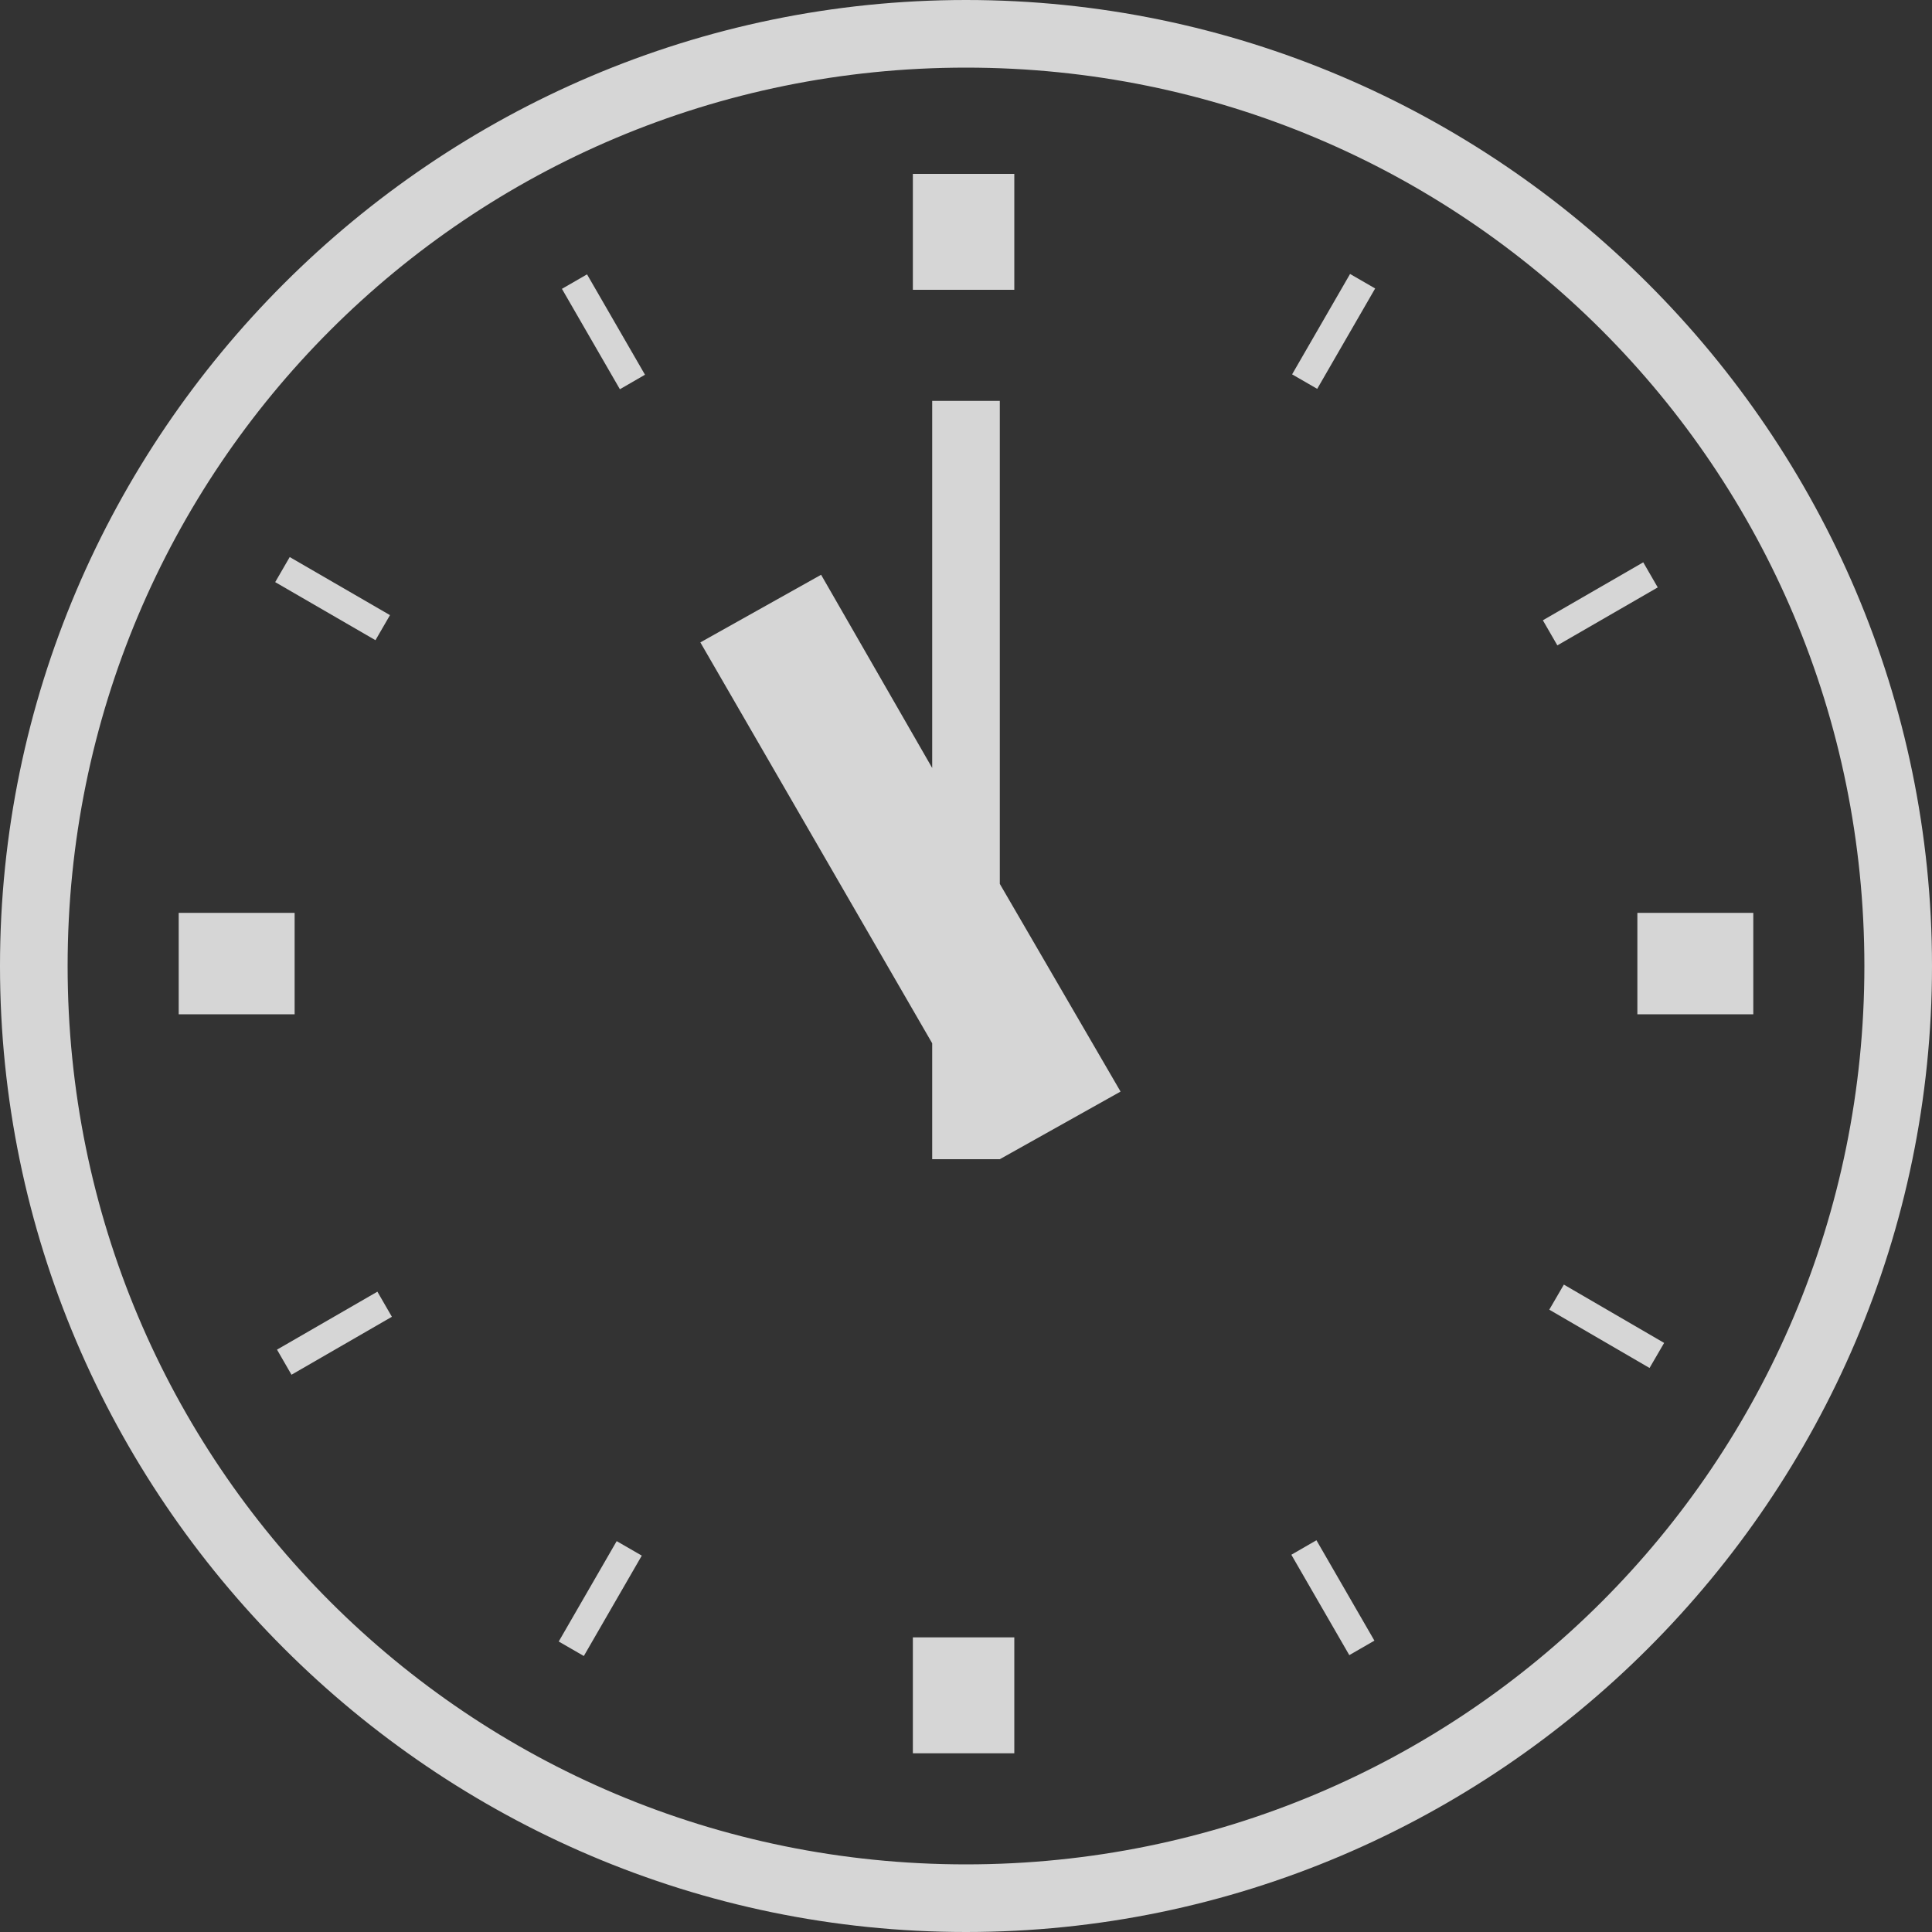
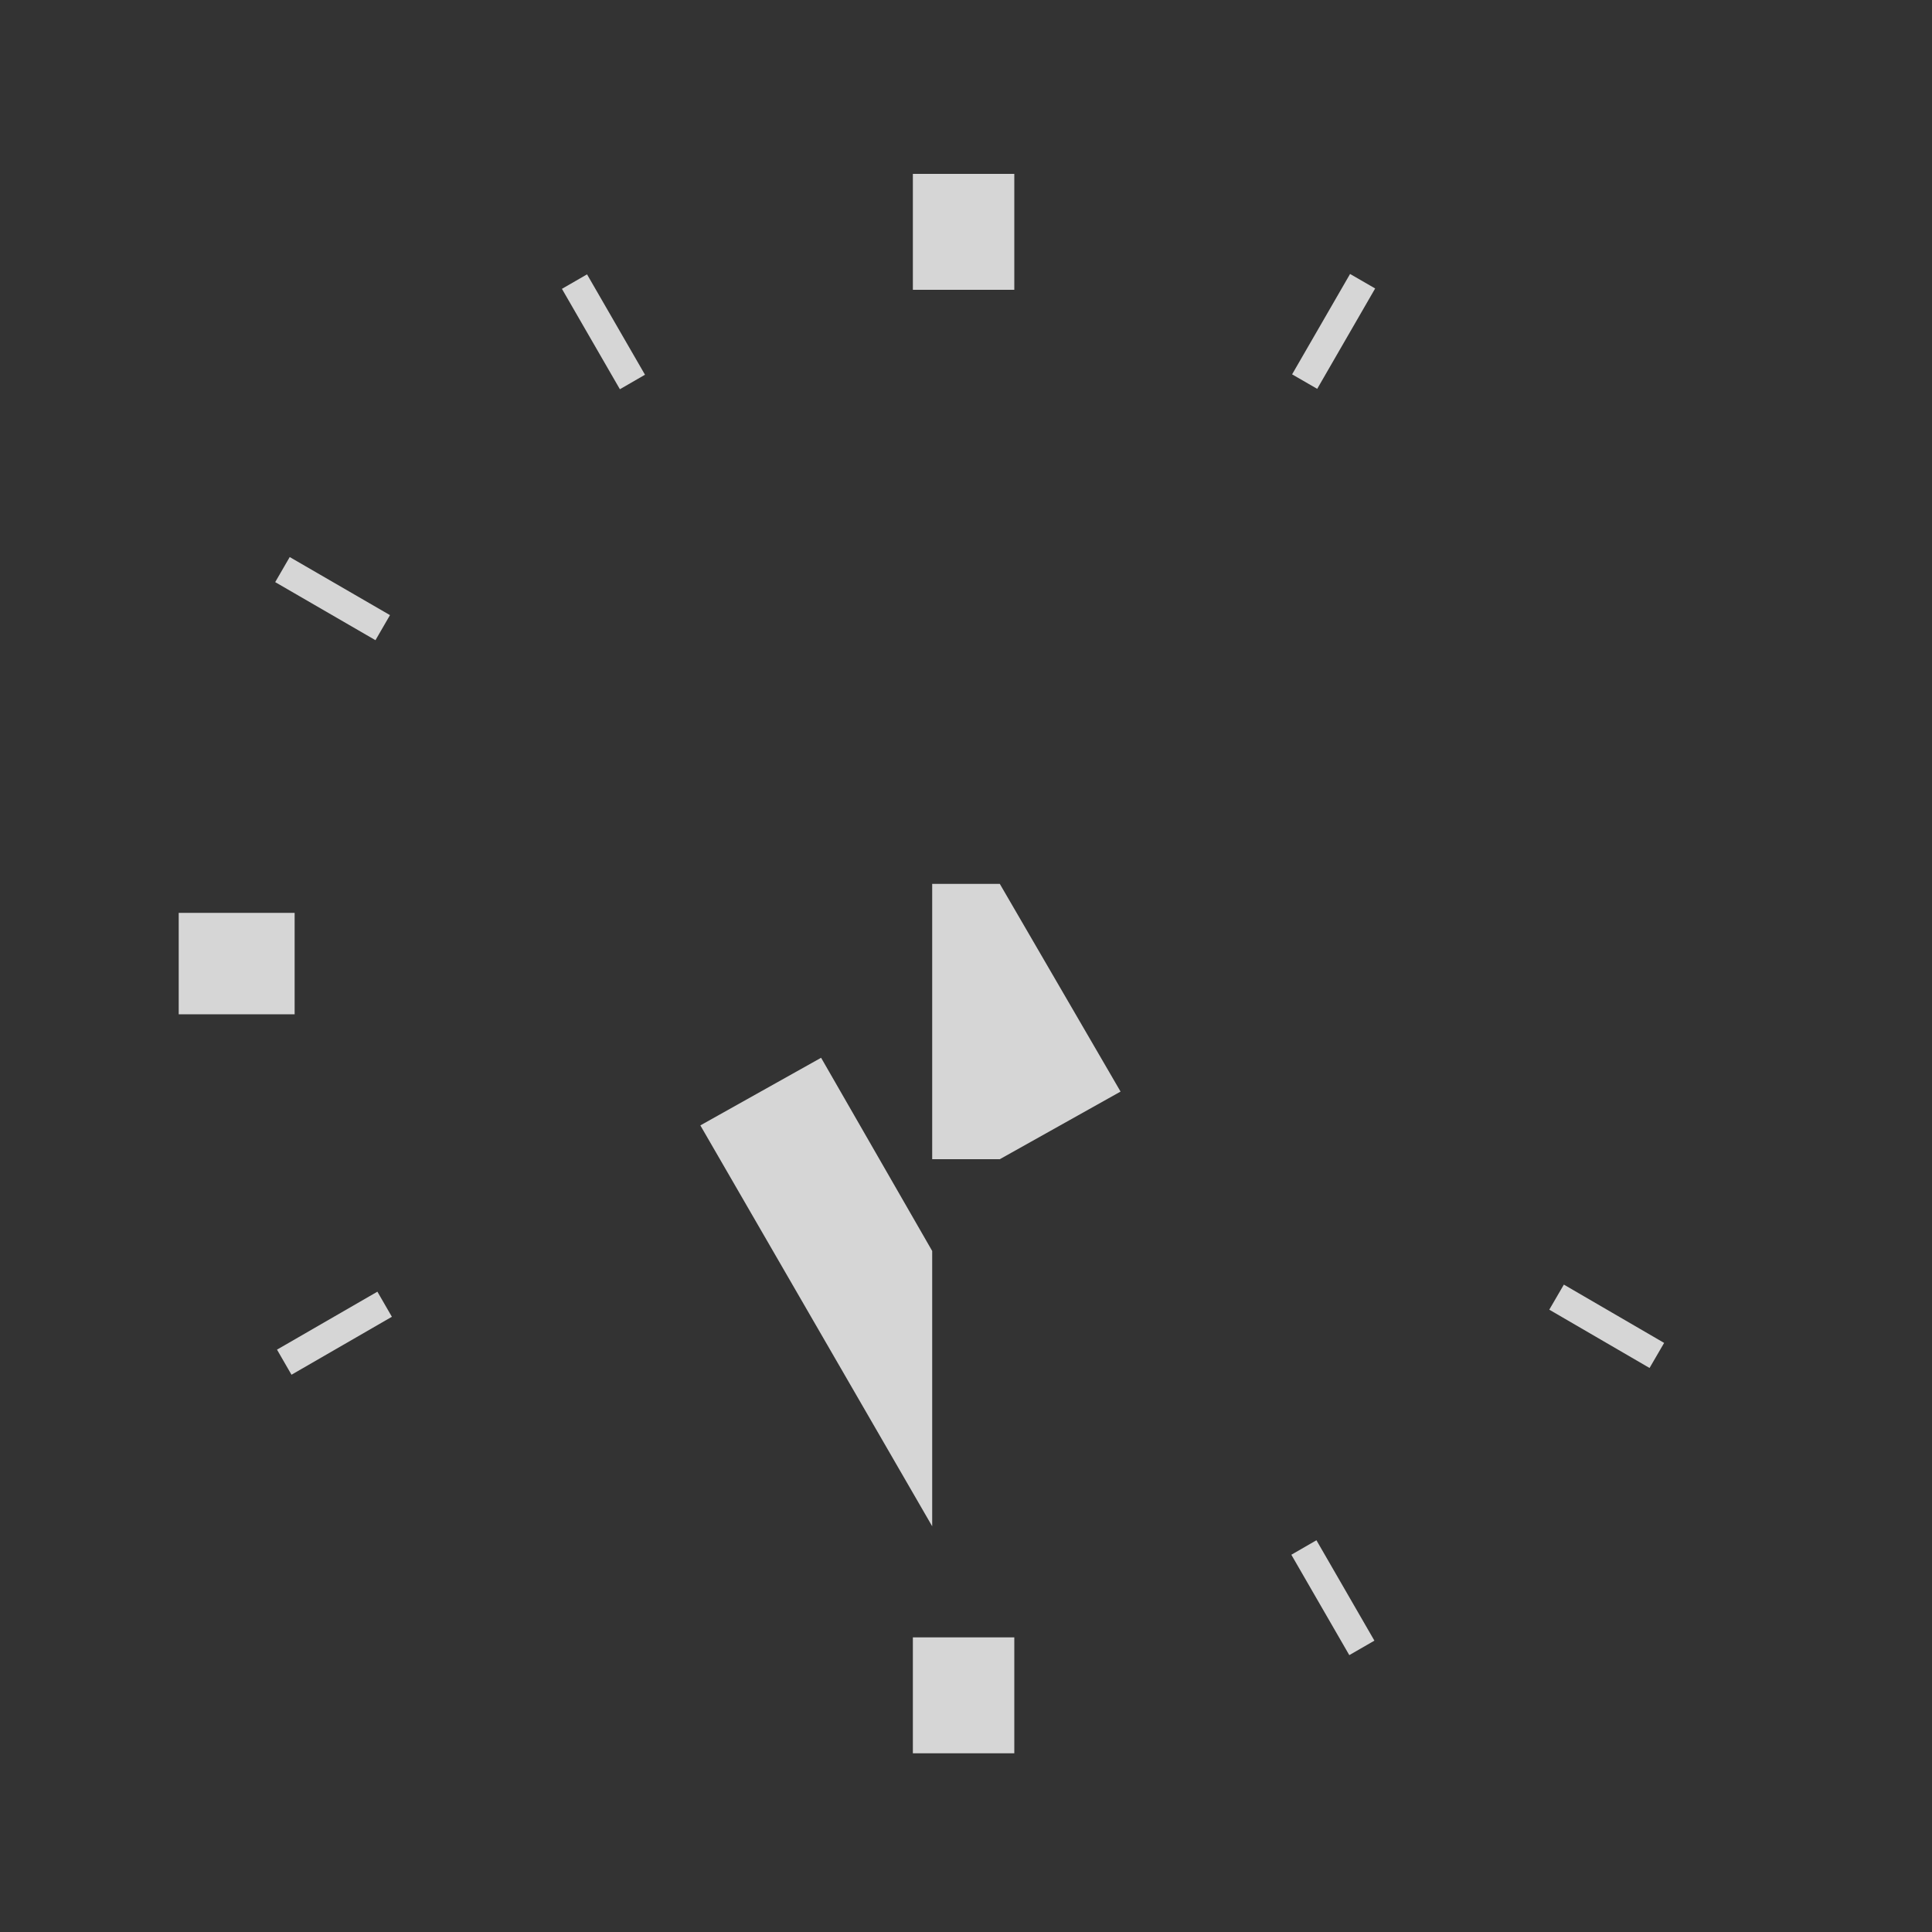
<svg xmlns="http://www.w3.org/2000/svg" version="1.1" id="レイヤー_1" x="0px" y="0px" width="40px" height="40px" viewBox="0 0 40 40" style="enable-background:new 0 0 40 40;" xml:space="preserve">
  <rect x="0" y="0" width="40" height="40" fill="#333333" stroke="none" />
  <style type="text/css">
	.st0{opacity:0.8;}
	.st1{fill:#FFFFFF;}
</style>
  <g id="_1時" transform="translate(20 20)" class="st0">
    <g id="グループ_1993" transform="translate(-20 -20)">
-       <path id="パス_6416" class="st1" d="M20,0C9,0,0,9,0,20c0,11,9,20,20,20s20-9,20-20S31,0,20,0z M20,38.6L20,38.6    C9.7,38.6,1.4,30.3,1.4,20S9.7,1.4,20,1.4S38.6,9.7,38.6,20S30.3,38.6,20,38.6z" />
      <rect id="長方形_1807" x="18.9" y="3.6" class="st1" width="2.1" height="2.4" />
      <rect id="長方形_1808" x="26.4" y="6.6" transform="matrix(0.5 -0.866 0.866 0.5 7.836 27.313)" class="st1" width="2.4" height="0.6" />
-       <rect id="長方形_1809" x="31.9" y="12.2" transform="matrix(0.866 -0.5 0.5 0.866 -1.782 18.227)" class="st1" width="2.4" height="0.6" />
-       <rect id="長方形_1810" x="33.9" y="18.9" class="st1" width="2.4" height="2.1" />
      <rect id="長方形_1811" x="32.9" y="26.3" transform="matrix(0.503 -0.865 0.865 0.503 -7.222 42.345)" class="st1" width="0.6" height="2.4" />
      <rect id="長方形_1812" x="27.3" y="31.9" transform="matrix(0.866 -0.5 0.5 0.866 -12.856 18.214)" class="st1" width="0.6" height="2.4" />
      <rect id="長方形_1813" x="18.9" y="33.9" class="st1" width="2.1" height="2.4" />
-       <rect id="長方形_1814" x="11.2" y="32.8" transform="matrix(0.5 -0.866 0.866 0.5 -22.437 27.285)" class="st1" width="2.4" height="0.6" />
      <rect id="長方形_1815" x="5.7" y="27.3" transform="matrix(0.866 -0.5 0.5 0.866 -12.851 7.151)" class="st1" width="2.4" height="0.6" />
      <rect id="長方形_1816" x="3.7" y="18.9" class="st1" width="2.4" height="2.1" />
      <rect id="長方形_1817" x="6.6" y="11.2" transform="matrix(0.501 -0.865 0.865 0.501 -7.297 12.15)" class="st1" width="0.6" height="2.4" />
      <rect id="長方形_1818" x="12.2" y="5.7" transform="matrix(0.866 -0.5 0.5 0.866 -1.781 7.144)" class="st1" width="0.6" height="2.4" />
-       <path id="パス_6417" class="st1" d="M23.2,22.6l-2.5-4.3v-10h-1.4v7.6l-2.3-4l-2.5,1.4l4.8,8.3V24h1.4L23.2,22.6z" />
+       <path id="パス_6417" class="st1" d="M23.2,22.6l-2.5-4.3h-1.4v7.6l-2.3-4l-2.5,1.4l4.8,8.3V24h1.4L23.2,22.6z" />
    </g>
  </g>
</svg>